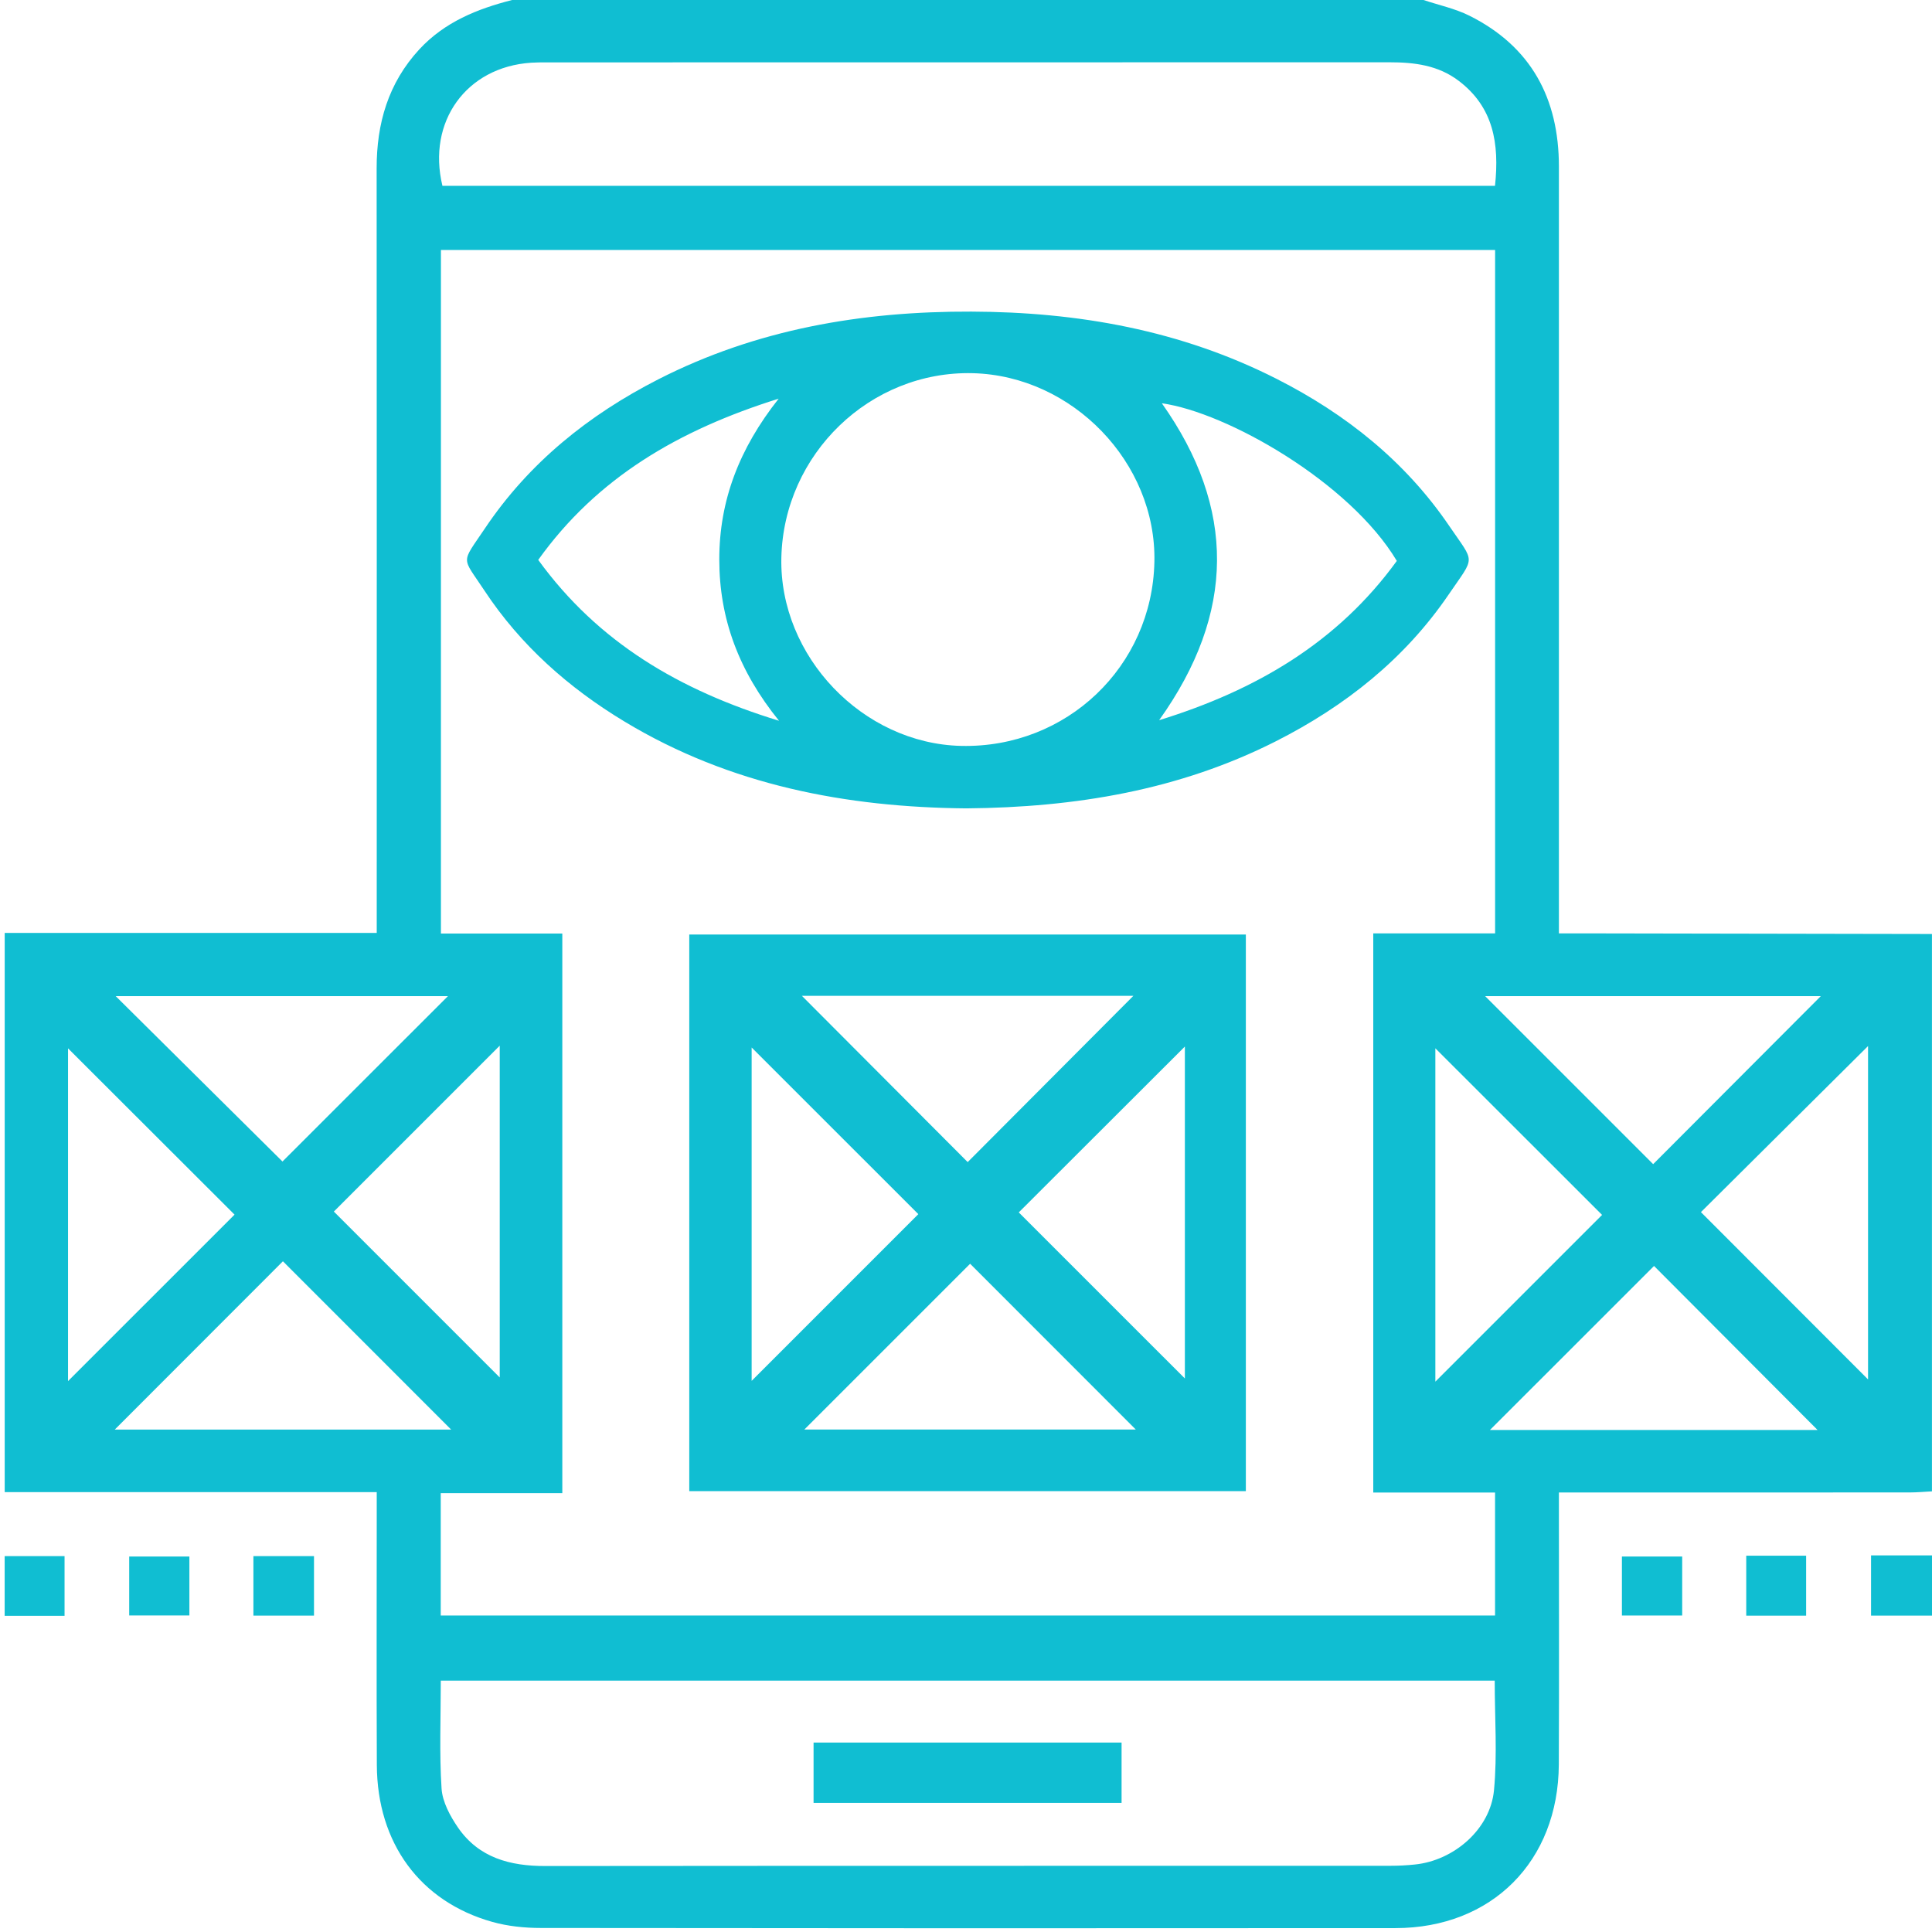
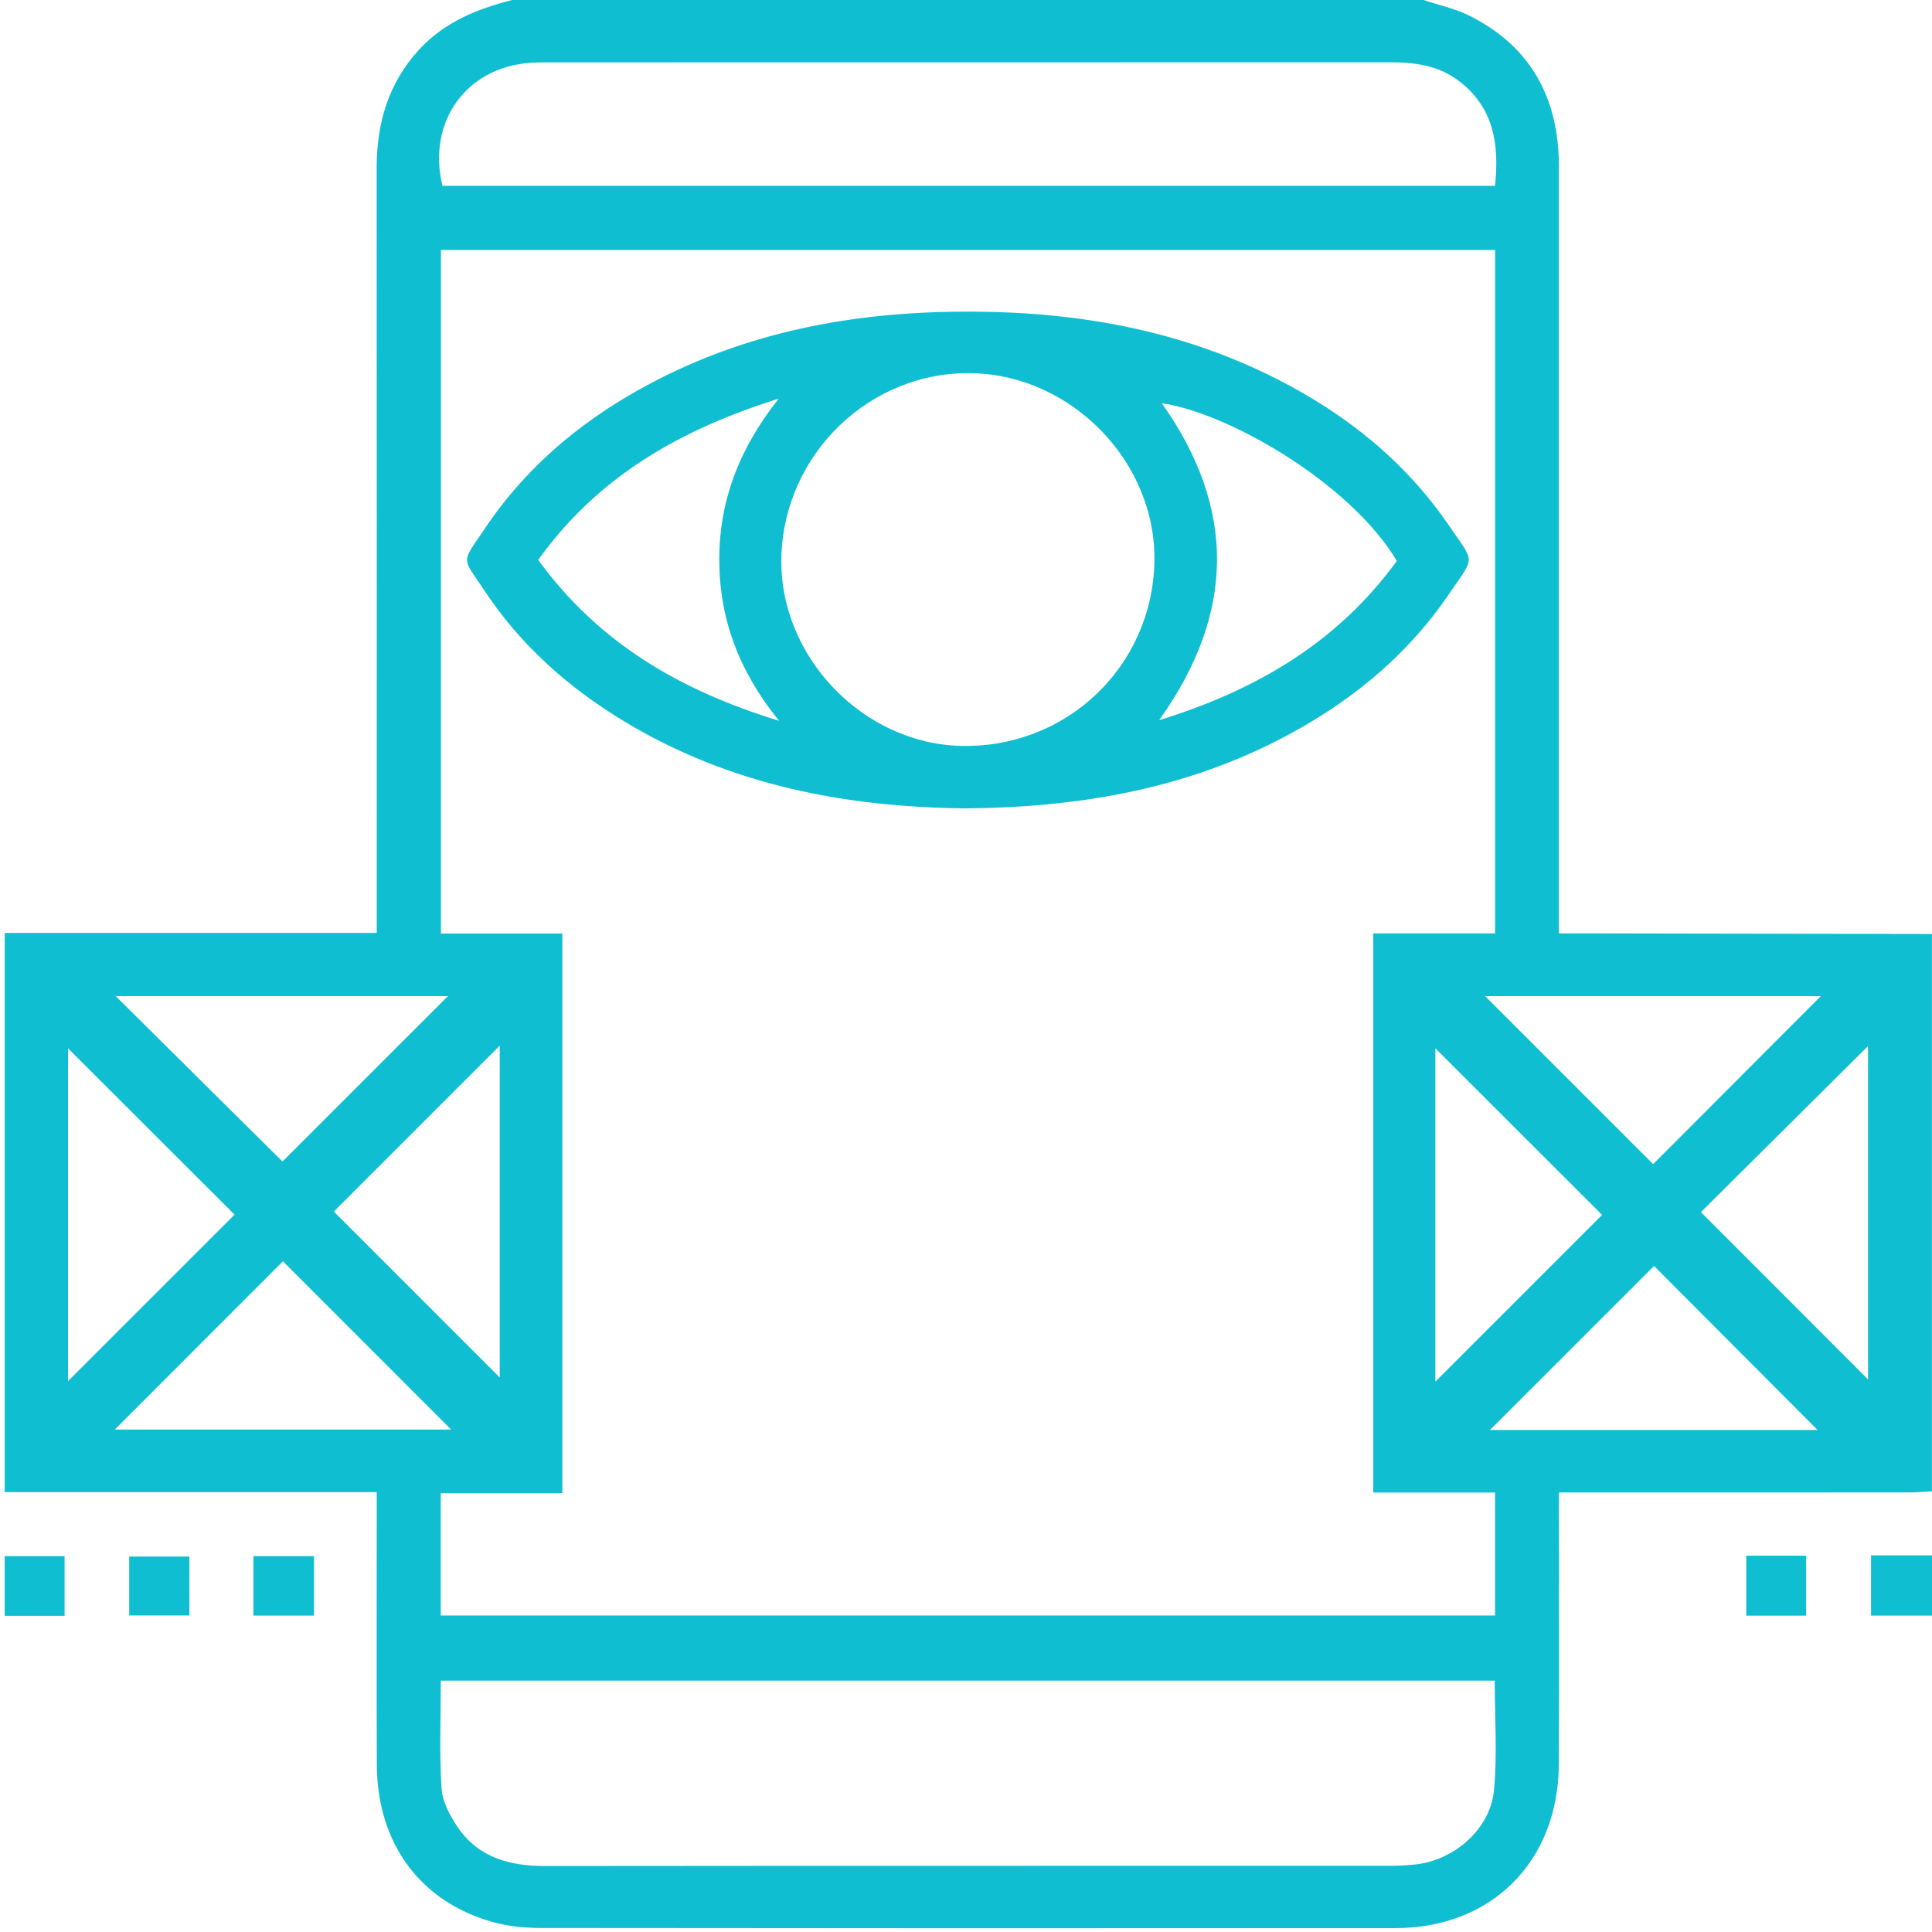
<svg xmlns="http://www.w3.org/2000/svg" width="80" height="80" viewBox="0 0 80 80" fill="none">
  <g clip-path="url(#clip0_1473_10212)">
    <path d="M21.207 0C33.787 0 46.367 0 58.945 0C59.578 0.212 60.248 0.353 60.839 0.647C63.405 1.926 64.549 4.081 64.551 6.896C64.553 17.159 64.551 27.42 64.551 37.683C64.551 37.984 64.551 38.284 64.551 38.649C64.964 38.649 65.272 38.649 65.579 38.649C70.386 38.657 75.191 38.667 79.998 38.675C79.998 46.368 79.998 54.062 79.998 61.754C79.687 61.77 79.377 61.799 79.066 61.799C74.543 61.801 70.023 61.801 65.5 61.801C65.2 61.801 64.899 61.801 64.551 61.801C64.551 62.202 64.551 62.486 64.551 62.77C64.551 66.2 64.563 69.632 64.547 73.062C64.528 77.068 61.776 79.835 57.784 79.839C45.986 79.849 34.187 79.847 22.389 79.833C21.722 79.833 21.03 79.762 20.389 79.583C17.393 78.742 15.618 76.318 15.604 73.084C15.588 69.628 15.6 66.172 15.6 62.714C15.6 62.436 15.6 62.16 15.6 61.785C10.41 61.785 5.309 61.785 0.195 61.785C0.195 54.032 0.195 46.378 0.195 38.631C5.339 38.631 10.44 38.631 15.6 38.631C15.6 38.232 15.6 37.923 15.6 37.615C15.6 27.402 15.604 17.187 15.596 6.974C15.594 5.113 16.074 3.442 17.362 2.045C18.409 0.913 19.76 0.367 21.207 0ZM61.909 38.649C61.909 29.156 61.909 19.764 61.909 10.35C47.327 10.35 32.793 10.35 18.258 10.35C18.258 19.792 18.258 29.184 18.258 38.655C19.963 38.655 21.615 38.655 23.284 38.655C23.284 46.406 23.284 54.074 23.284 61.829C21.566 61.829 19.915 61.829 18.25 61.829C18.25 63.567 18.25 65.218 18.25 66.894C32.83 66.894 47.361 66.894 61.907 66.894C61.907 65.186 61.907 63.537 61.907 61.803C60.207 61.803 58.554 61.803 56.864 61.803C56.864 54.046 56.864 46.376 56.864 38.649C58.554 38.649 60.185 38.649 61.909 38.649ZM61.893 69.592C47.343 69.592 32.807 69.592 18.252 69.592C18.252 71.112 18.189 72.59 18.284 74.058C18.32 74.614 18.639 75.201 18.967 75.679C19.83 76.927 21.119 77.27 22.577 77.268C34.245 77.256 45.912 77.262 57.58 77.258C57.917 77.258 58.256 77.24 58.59 77.205C60.207 77.04 61.71 75.742 61.863 74.13C62.004 72.644 61.893 71.134 61.893 69.592ZM61.905 7.694C62.091 5.938 61.839 4.44 60.405 3.349C59.55 2.698 58.564 2.579 57.532 2.579C45.891 2.583 34.253 2.581 22.613 2.583C22.405 2.583 22.198 2.583 21.99 2.597C19.316 2.774 17.677 5.031 18.32 7.694C32.826 7.694 47.337 7.694 61.905 7.694ZM11.697 48.096C13.953 45.841 16.286 43.508 18.548 41.248C14.06 41.248 9.414 41.248 4.791 41.248C7.152 43.589 9.499 45.916 11.697 48.096ZM75.396 41.248C70.721 41.248 66.077 41.248 61.496 41.248C63.825 43.577 66.16 45.912 68.454 48.205C70.713 45.942 73.033 43.615 75.396 41.248ZM13.824 50.168C16.134 52.479 18.453 54.8 20.693 57.038C20.693 52.546 20.693 47.896 20.693 43.299C18.364 45.626 16.042 47.95 13.824 50.168ZM59.435 57.211C61.798 54.848 64.123 52.523 66.339 50.307C64.049 48.017 61.716 45.686 59.435 43.408C59.435 47.914 59.435 52.552 59.435 57.211ZM4.752 59.196C9.436 59.196 14.086 59.196 18.681 59.196C16.344 56.859 14.009 54.522 11.715 52.227C9.44 54.504 7.113 56.832 4.752 59.196ZM75.261 59.212C72.947 56.891 70.614 54.55 68.49 52.421C66.23 54.679 63.903 57.006 61.696 59.212C66.101 59.212 70.739 59.212 75.261 59.212ZM9.712 50.295C7.396 47.983 5.079 45.668 2.817 43.41C2.817 47.916 2.817 52.55 2.817 57.189C5.166 54.84 7.472 52.533 9.712 50.295ZM77.352 57.119C77.352 52.515 77.352 47.892 77.352 43.315C75.017 45.636 72.691 47.946 70.432 50.191C72.717 52.479 75.034 54.798 77.352 57.119Z" fill="#10BED2" />
    <path d="M80 66.9C79.177 66.9 78.355 66.9 77.476 66.9C77.476 66.093 77.476 65.305 77.476 64.406C78.318 64.406 79.159 64.406 80 64.406C80 65.237 80 66.069 80 66.9Z" fill="#10BED2" />
    <path d="M0.193 66.908C0.193 66.055 0.193 65.265 0.193 64.436C1.022 64.436 1.814 64.436 2.673 64.436C2.673 65.247 2.673 66.055 2.673 66.908C1.855 66.908 1.06 66.908 0.193 66.908Z" fill="#10BED2" />
    <path d="M7.842 64.452C7.842 65.247 7.842 66.037 7.842 66.892C7.013 66.892 6.205 66.892 5.35 66.892C5.35 66.091 5.35 65.299 5.35 64.452C6.164 64.452 6.977 64.452 7.842 64.452Z" fill="#10BED2" />
    <path d="M10.493 64.436C11.368 64.436 12.163 64.436 13.002 64.436C13.002 65.265 13.002 66.055 13.002 66.9C12.155 66.9 11.344 66.9 10.493 66.9C10.493 66.071 10.493 65.281 10.493 64.436Z" fill="#10BED2" />
-     <path d="M67.16 66.894C67.16 66.087 67.16 65.297 67.16 64.452C67.989 64.452 68.799 64.452 69.656 64.452C69.656 65.255 69.656 66.043 69.656 66.894C68.836 66.894 68.023 66.894 67.16 66.894Z" fill="#10BED2" />
    <path d="M72.308 64.418C73.177 64.418 73.951 64.418 74.788 64.418C74.788 65.232 74.788 66.041 74.788 66.902C73.971 66.902 73.162 66.902 72.308 66.902C72.308 66.067 72.308 65.277 72.308 64.418Z" fill="#10BED2" />
-     <path d="M28.541 61.746C28.541 54.05 28.541 46.4 28.541 38.697C36.221 38.697 43.871 38.697 51.588 38.697C51.588 46.355 51.588 54.024 51.588 61.746C43.934 61.746 36.284 61.746 28.541 61.746ZM40.07 48.12C42.313 45.87 44.643 43.531 46.93 41.236C42.401 41.236 37.75 41.236 33.205 41.236C35.505 43.541 37.836 45.88 40.07 48.12ZM31.124 43.375C31.124 47.9 31.124 52.56 31.124 57.179C33.467 54.834 35.794 52.507 38.026 50.275C35.733 47.983 33.394 45.646 31.124 43.375ZM42.185 50.203C44.438 52.455 46.773 54.79 49.063 57.08C49.063 52.546 49.063 47.892 49.063 43.335C46.755 45.642 44.414 47.977 42.185 50.203ZM40.171 52.33C37.869 54.633 35.534 56.968 33.306 59.194C37.762 59.194 42.417 59.194 47.031 59.194C44.702 56.863 42.375 54.534 40.171 52.33Z" fill="#10BED2" />
    <path d="M40.014 33.473C35.064 33.429 30.243 32.523 25.866 29.882C23.545 28.483 21.551 26.716 20.055 24.448C19.111 23.017 19.079 23.371 20.079 21.881C21.898 19.169 24.37 17.181 27.263 15.705C31.332 13.63 35.695 12.886 40.218 12.903C44.634 12.917 48.89 13.671 52.864 15.689C55.738 17.147 58.198 19.111 60.016 21.787C61.083 23.355 61.093 22.994 59.992 24.609C58.169 27.287 55.701 29.241 52.83 30.695C48.826 32.721 44.533 33.433 40.014 33.473ZM47.801 23.262C47.888 19.161 44.412 15.556 40.279 15.453C36.03 15.348 32.451 18.802 32.354 23.095C32.264 27.174 35.722 30.794 39.799 30.886C44.162 30.985 47.711 27.604 47.801 23.262ZM32.258 29.846C30.59 27.785 29.784 25.616 29.784 23.166C29.784 20.734 30.604 18.581 32.243 16.508C28.102 17.806 24.724 19.778 22.287 23.184C24.767 26.602 28.136 28.584 32.258 29.846ZM57.839 23.226C55.895 19.972 50.808 17.076 48.11 16.699C51.181 21.041 51.167 25.382 47.997 29.822C52.026 28.578 55.397 26.593 57.839 23.226Z" fill="#10BED2" />
-     <path d="M33.688 74.653C33.688 73.8 33.688 73.003 33.688 72.156C37.943 72.156 42.163 72.156 46.442 72.156C46.442 72.985 46.442 73.796 46.442 74.653C42.209 74.653 37.989 74.653 33.688 74.653Z" fill="#10BED2" />
  </g>
  <defs>
    <clipPath id="clip0_1473_10212">
      <rect width="80" height="80" fill="white" />
    </clipPath>
  </defs>
</svg>